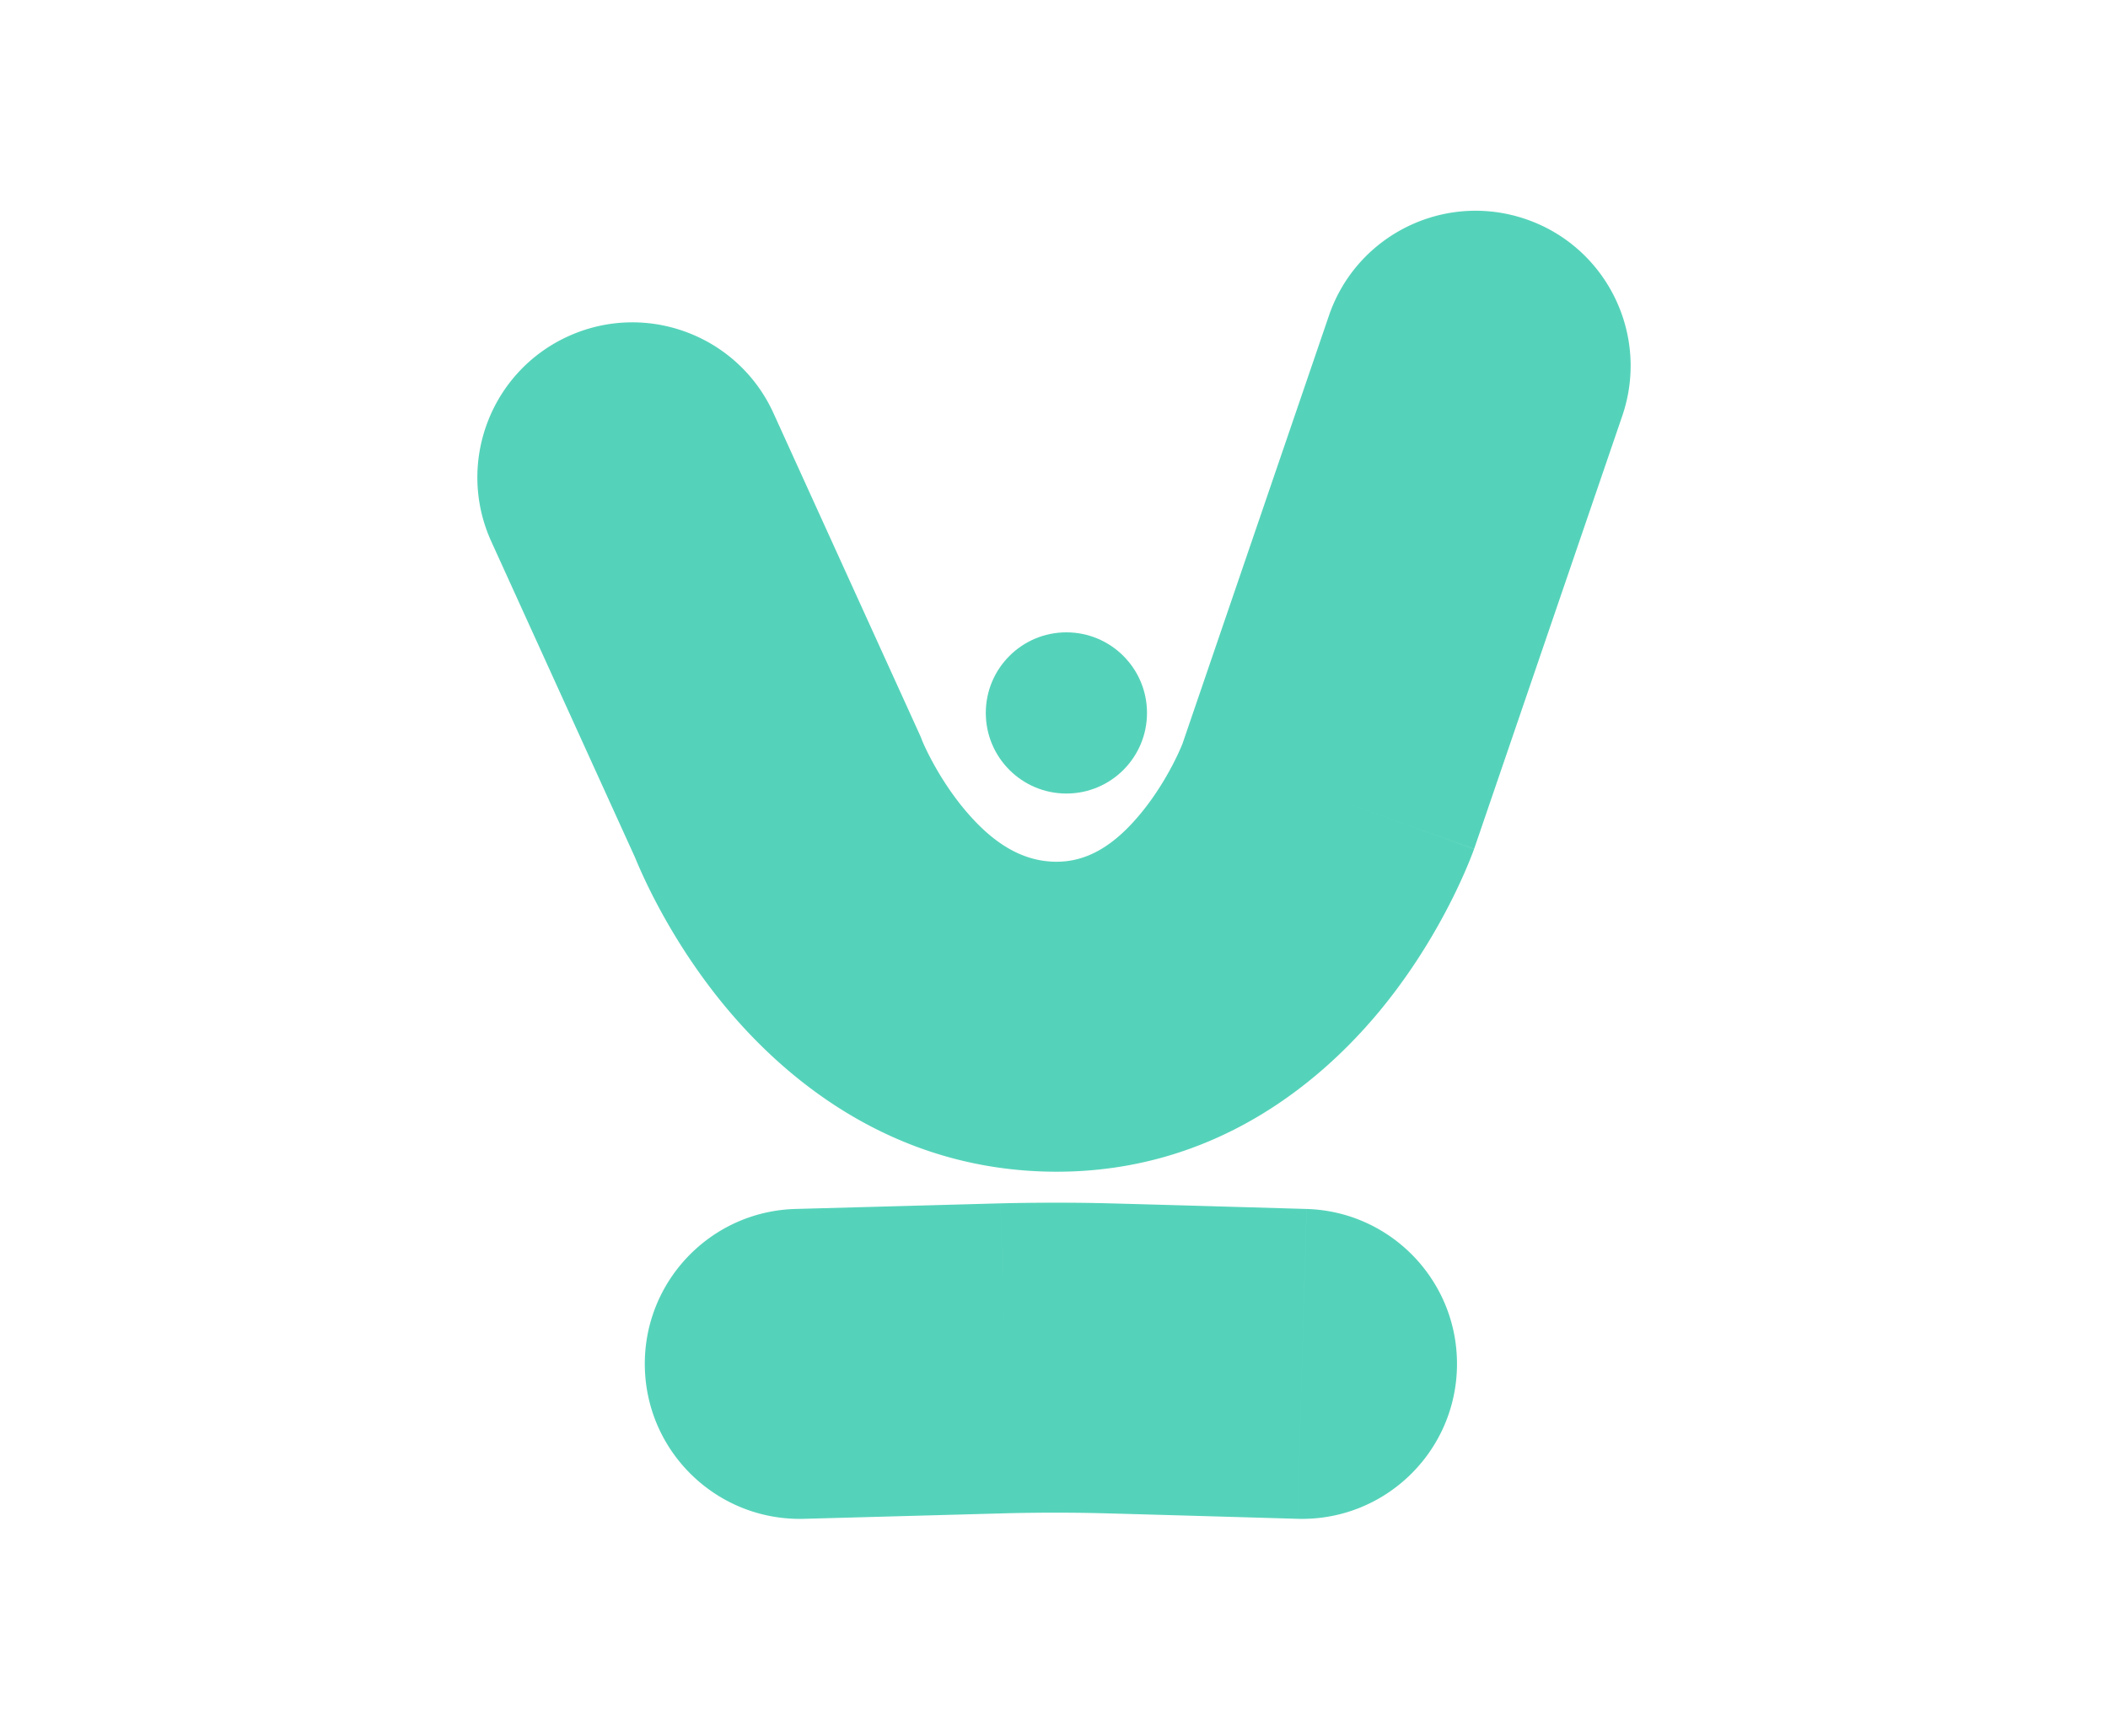
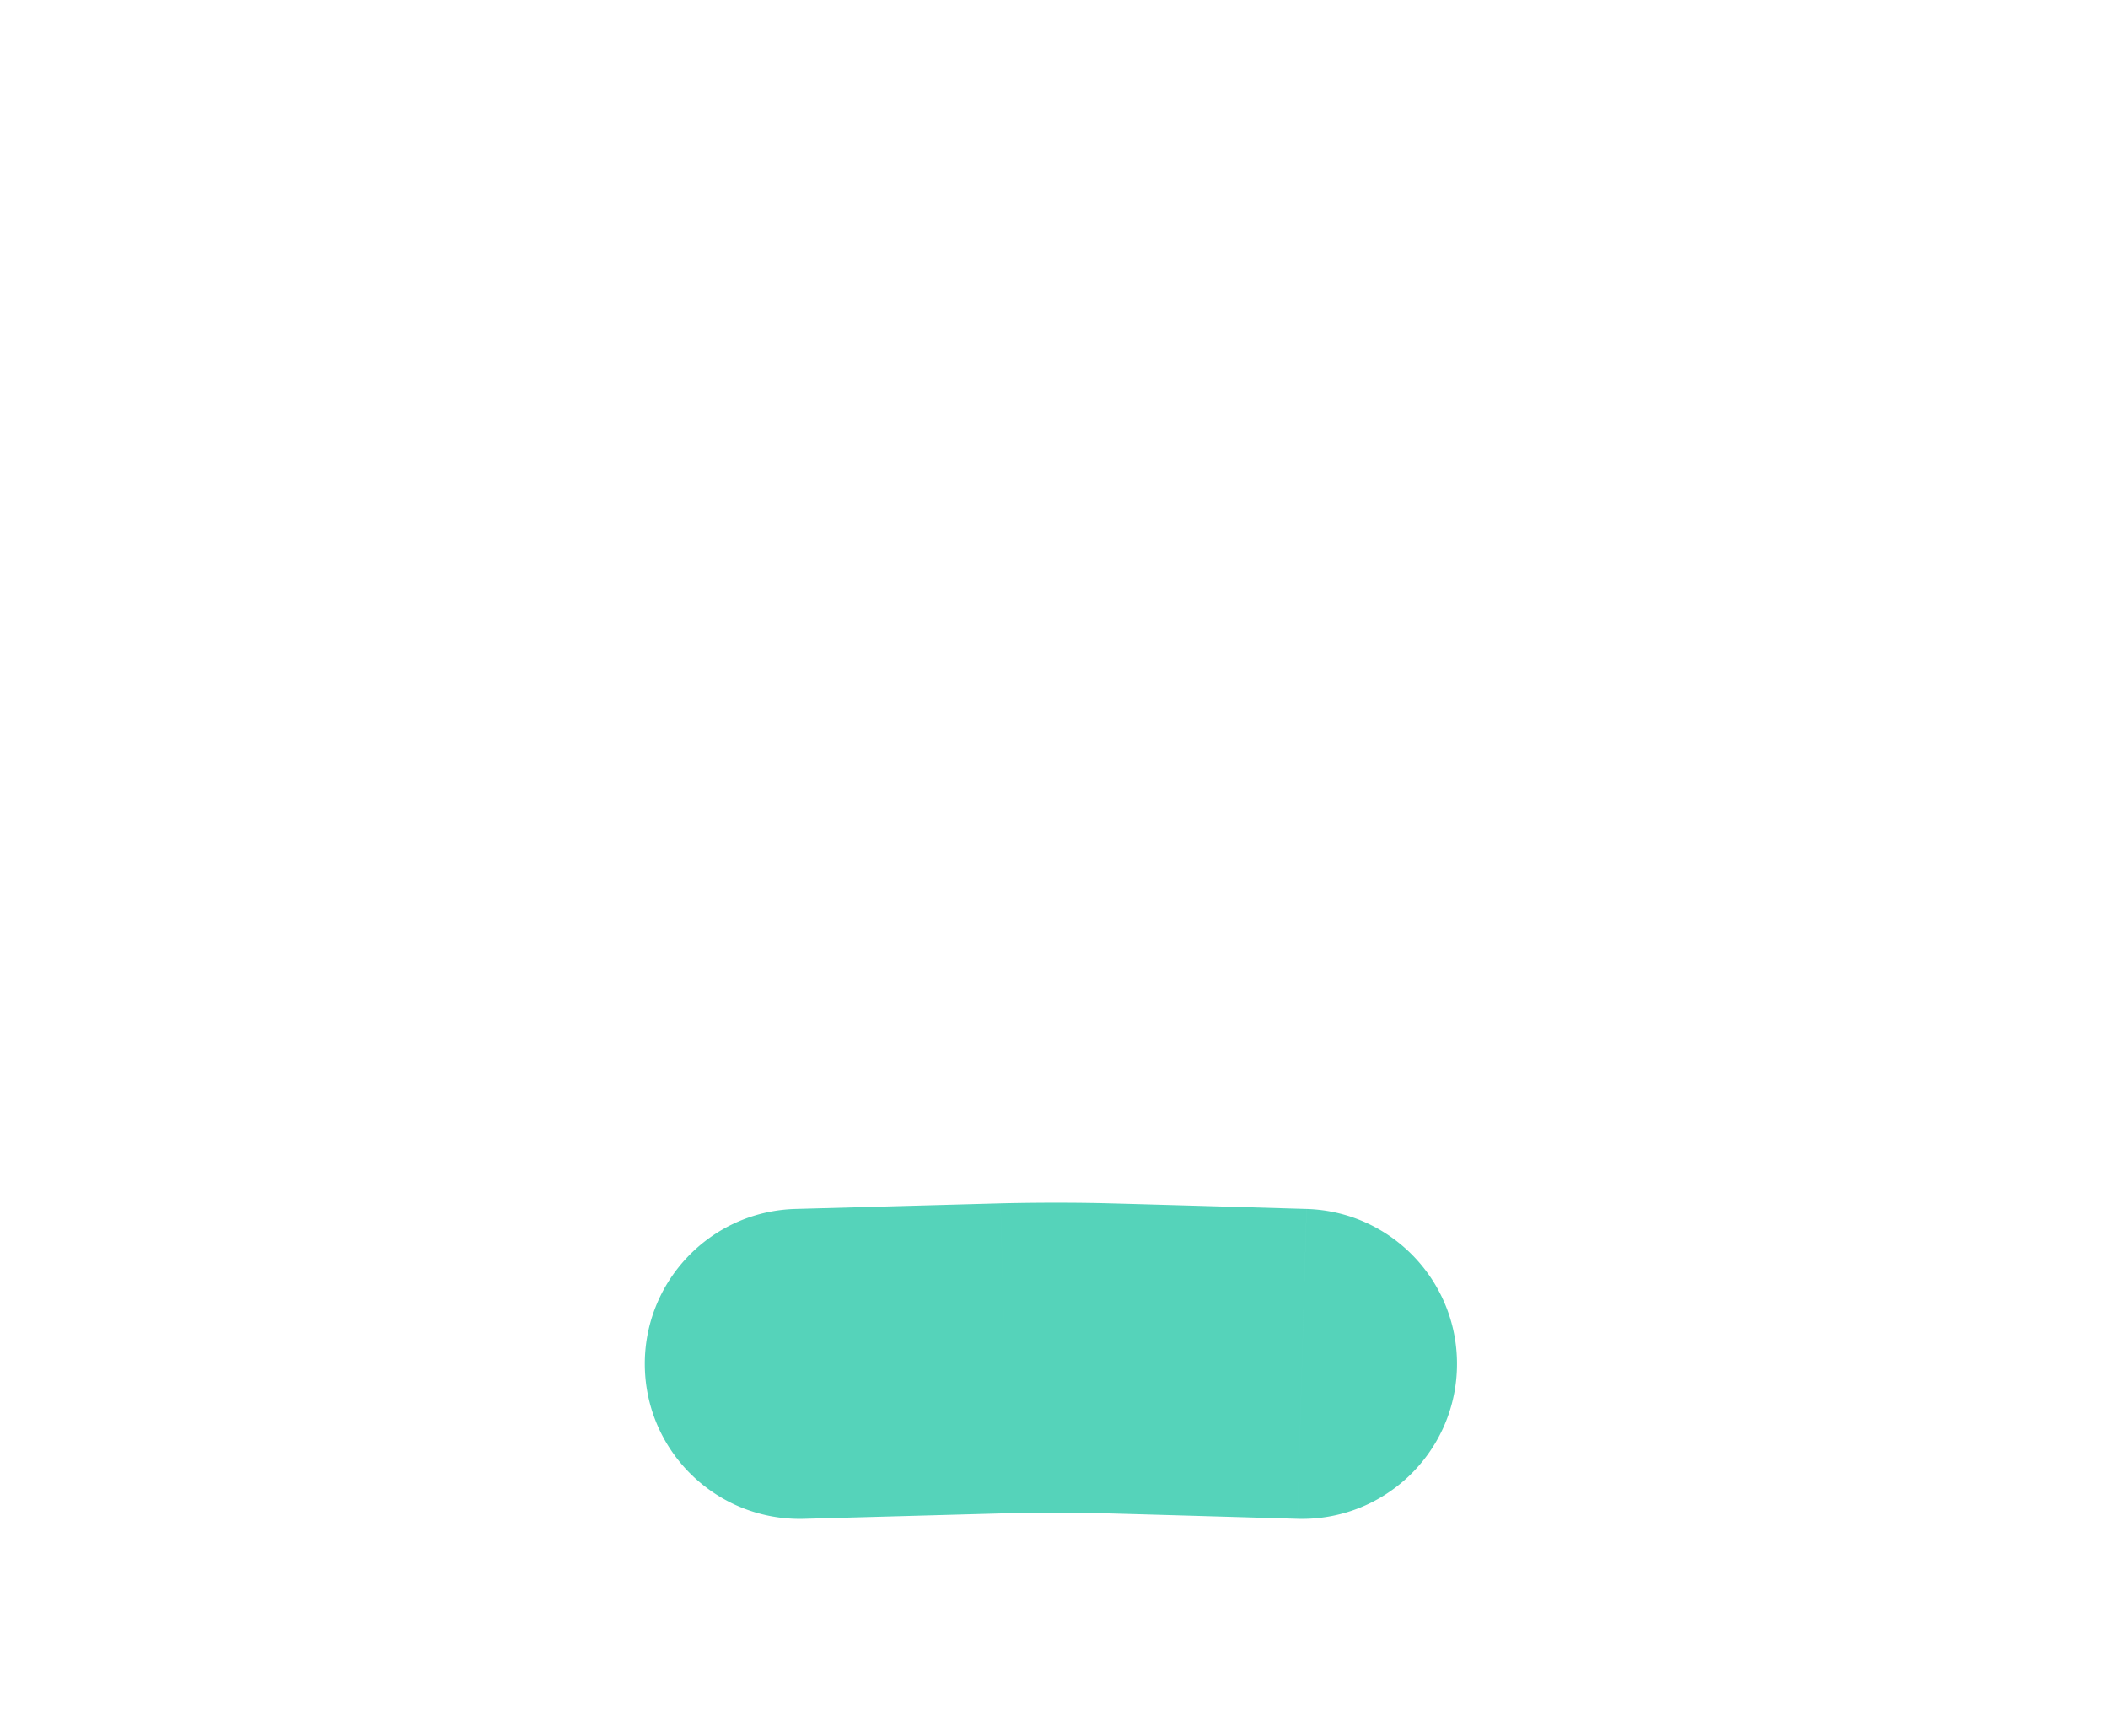
<svg xmlns="http://www.w3.org/2000/svg" width="340" height="280" viewBox="0 0 340 280" fill="none">
-   <path fill-rule="evenodd" clip-rule="evenodd" d="M246.092 35.346c13.064 4.469 20.031 18.682 15.563 31.746l-23.833 69.671-.062.171-23.534-8.434c23.534 8.434 23.531 8.443 23.528 8.452l-.022.06-.033.092a8.995 8.995 0 0 0-.038.103l-.046.123a64.853 64.853 0 0 1-.961 2.409 89.415 89.415 0 0 1-2.603 5.611c-2.239 4.435-5.705 10.456-10.615 16.6-9.633 12.055-27.188 27.258-53.536 27.049-25.992-.206-43.484-15.127-53.212-26.988-4.966-6.055-8.506-11.981-10.809-16.356a90.972 90.972 0 0 1-2.683-5.531 66.278 66.278 0 0 1-.757-1.776l-.012-.03-23.183-50.967c-5.717-12.568-.163-27.39 12.405-33.107 12.568-5.717 27.391-.163 33.108 12.405l23.761 52.237.224.592c.03.072.091.218.184.429.225.509.624 1.369 1.199 2.461 1.18 2.243 2.936 5.146 5.223 7.935 4.779 5.827 9.624 8.655 14.949 8.698 4.968.039 9.478-2.507 14.079-8.265 2.207-2.762 3.901-5.662 5.043-7.923a39.642 39.642 0 0 0 1.293-2.815l23.634-69.09c4.469-13.064 18.682-20.031 31.746-15.562z" fill="#55D3BA" />
-   <path d="M185 115c0 7.18-5.82 13-13 13s-13-5.82-13-13 5.82-13 13-13 13 5.82 13 13z" fill="#55D3BA" />
  <path fill-rule="evenodd" clip-rule="evenodd" d="M162.742 244.086h-.005l-33.053.905c-13.802.377-25.297-10.505-25.674-24.307-.378-13.802 10.505-25.297 24.307-25.675l33.061-.904.68 24.991-.679-24.991.134-.004.313-.007c.265-.006.641-.015 1.114-.024.943-.018 2.277-.04 3.881-.054 3.182-.029 7.536-.03 12.058.088 4.174.109 12.153.336 19.055.535l8.992.261 3.805.111c.001 0 .002 0-.731 24.989l-.732 24.989-3.798-.111-8.977-.26c-6.918-.199-14.825-.424-18.916-.531a305.198 305.198 0 0 0-10.309-.073 321.295 321.295 0 0 0-4.266.066l-.217.005-.043.001zm72.247-23.354c-.404 13.802-11.92 24.662-25.721 24.257L210 220l.733-24.989c13.801.404 24.661 11.92 24.256 25.721z" fill="#55D3BA" />
</svg>